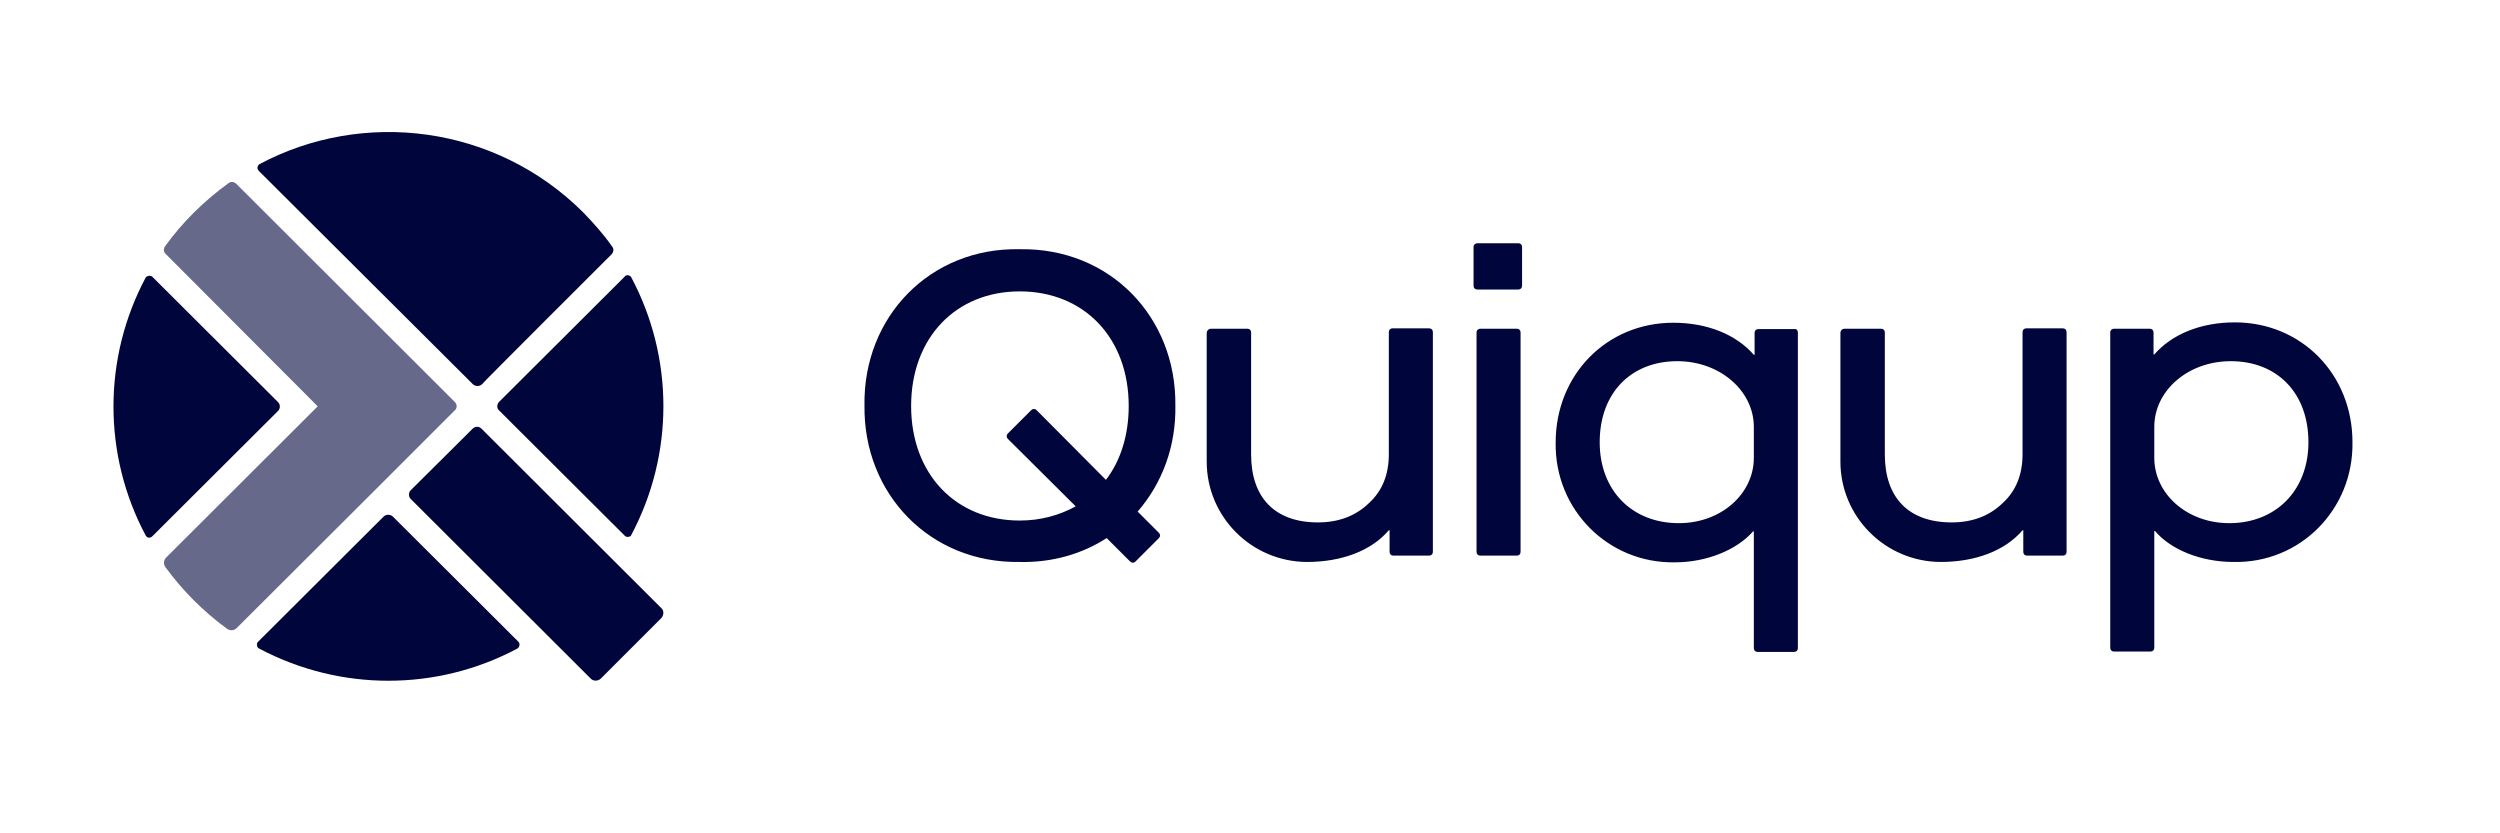
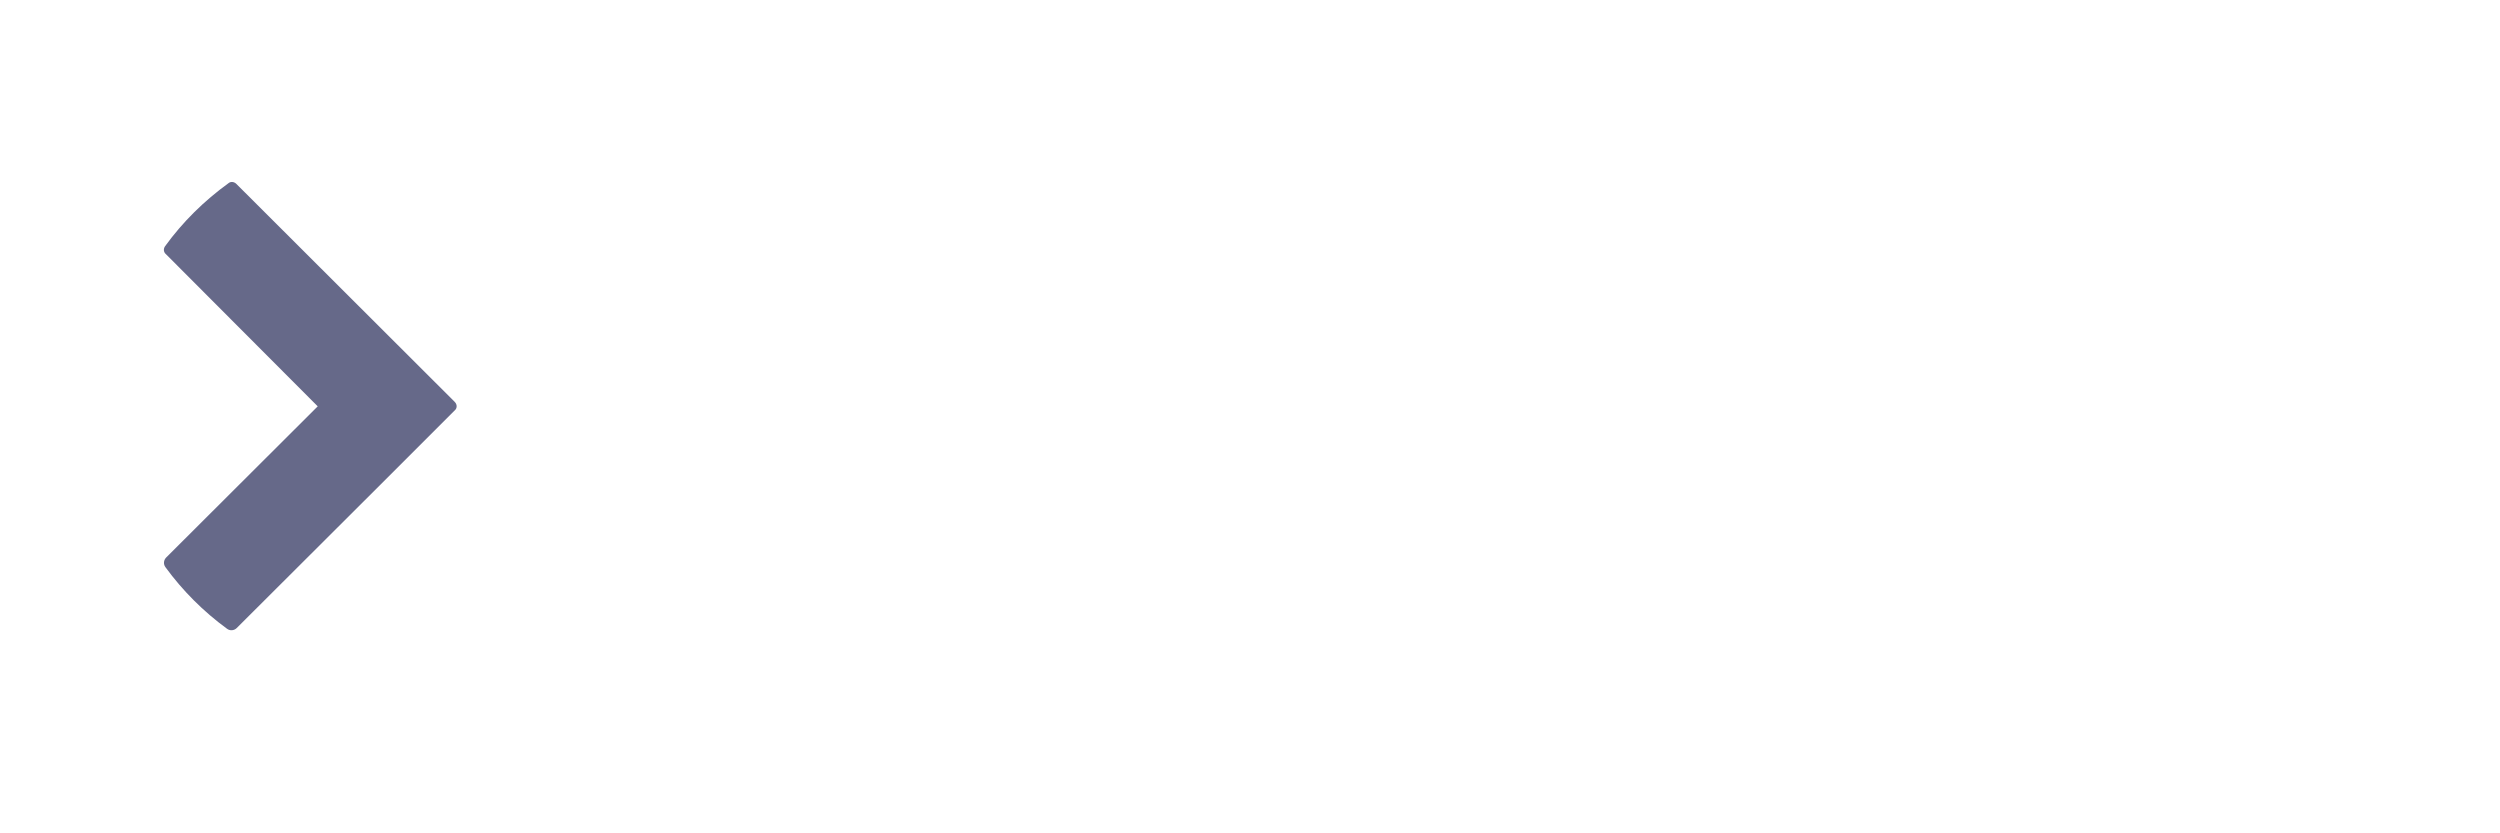
<svg xmlns="http://www.w3.org/2000/svg" width="300" height="100" viewBox="0 0 300 100" fill="none">
-   <path d="M54.563 48.223L28.363 22.069C28.095 21.8 27.691 21.755 27.423 21.979C24.512 24.084 21.914 26.637 19.809 29.548C19.585 29.861 19.63 30.264 19.899 30.488L38.126 48.761L19.944 66.899C19.63 67.212 19.585 67.705 19.854 68.063C21.914 70.885 24.422 73.393 27.244 75.453C27.602 75.722 28.095 75.677 28.408 75.363L47.083 56.733L48.517 55.299L53.264 50.552L54.563 49.253C54.876 48.985 54.876 48.537 54.563 48.223Z" fill="#00063B" fill-opacity="0.6" />
-   <path d="M31.095 77.826C40.813 82.977 52.413 82.977 62.087 77.826C62.31 77.692 62.4 77.379 62.31 77.155C62.266 77.11 62.266 77.065 62.221 77.02L47.128 61.972C46.815 61.704 46.367 61.704 46.053 61.972L30.961 77.02C30.782 77.199 30.782 77.513 30.961 77.737C31.006 77.782 31.05 77.782 31.095 77.826ZM75.746 64.212C80.896 54.538 80.896 42.939 75.746 33.265C75.612 33.041 75.298 32.952 75.074 33.086C75.029 33.086 74.985 33.131 74.985 33.175L59.892 48.223C59.623 48.492 59.578 48.985 59.892 49.253L74.985 64.301C75.164 64.48 75.477 64.48 75.701 64.301C75.701 64.301 75.746 64.256 75.746 64.212ZM17.48 33.31C12.33 42.983 12.33 54.583 17.48 64.256C17.66 64.57 18.018 64.615 18.287 64.346L33.379 49.298C33.648 49.029 33.648 48.537 33.379 48.268L18.287 33.22C18.107 33.041 17.794 33.041 17.57 33.22C17.525 33.22 17.525 33.265 17.48 33.31ZM73.372 30.533C73.641 30.264 73.686 29.861 73.462 29.593C72.432 28.115 71.223 26.771 69.969 25.472C59.444 14.993 43.59 13.067 31.14 19.695C30.916 19.829 30.826 20.143 30.961 20.367C31.006 20.412 31.006 20.456 31.05 20.501L56.757 46.118C57.071 46.387 57.518 46.387 57.832 46.118C57.742 46.118 73.372 30.533 73.372 30.533ZM79.329 74.199L72.118 81.409C71.76 81.767 71.178 81.767 70.864 81.409L49.278 59.867C49.009 59.599 49.009 59.106 49.278 58.837L56.712 51.448C57.026 51.134 57.474 51.134 57.787 51.448L79.374 72.99C79.687 73.258 79.687 73.841 79.329 74.199Z" fill="#00063B" />
-   <path d="M145.298 39.445H149.687C149.955 39.445 150.134 39.625 150.134 39.893V54.538C150.134 59.733 153.001 62.689 158.151 62.689C160.614 62.689 162.674 61.928 164.287 60.36C165.899 58.882 166.66 56.912 166.66 54.493V39.849C166.66 39.58 166.839 39.401 167.108 39.401H171.497C171.766 39.401 171.945 39.58 171.945 39.849V66.227C171.945 66.496 171.766 66.675 171.497 66.675H167.198C166.929 66.675 166.75 66.496 166.75 66.227V63.63H166.66C164.555 66.093 161.017 67.436 156.807 67.436C150.179 67.391 144.805 62.017 144.805 55.389V39.893C144.85 39.625 145.074 39.445 145.298 39.445ZM177.633 39.445H182.021C182.29 39.445 182.469 39.625 182.469 39.893V66.227C182.469 66.496 182.29 66.675 182.021 66.675H177.633C177.364 66.675 177.185 66.496 177.185 66.227V39.893C177.185 39.625 177.409 39.445 177.633 39.445ZM177.274 29.19H182.201C182.469 29.19 182.648 29.369 182.648 29.637V34.295C182.648 34.564 182.469 34.743 182.201 34.743H177.274C177.006 34.743 176.826 34.564 176.826 34.295V29.637C176.826 29.369 177.05 29.19 177.274 29.19ZM221.343 39.445H225.732C226.001 39.445 226.18 39.625 226.18 39.893V54.538C226.18 59.733 229.046 62.689 234.196 62.689C236.66 62.689 238.72 61.928 240.332 60.36C241.944 58.882 242.706 56.912 242.706 54.493V39.849C242.706 39.58 242.885 39.401 243.153 39.401H247.542C247.811 39.401 247.99 39.58 247.99 39.849V66.227C247.99 66.496 247.811 66.675 247.542 66.675H243.243C242.974 66.675 242.795 66.496 242.795 66.227V63.63H242.706C240.601 66.093 237.063 67.436 232.853 67.436C226.225 67.391 220.85 62.017 220.85 55.389V39.893C220.895 39.625 221.074 39.445 221.343 39.445ZM267.696 43.342C262.545 43.342 258.515 46.88 258.515 51.224V54.941C258.515 59.24 262.411 62.779 267.517 62.779C273.07 62.779 277.011 58.882 277.011 53.06C277.011 47.148 273.249 43.342 267.696 43.342ZM253.678 39.445H257.977C258.246 39.445 258.425 39.625 258.425 39.893V42.536H258.515C260.62 40.117 264.068 38.684 268.188 38.684C276.16 38.684 282.296 44.909 282.296 53.06C282.43 61.121 276.026 67.615 268.009 67.436C264.113 67.436 260.485 65.958 258.604 63.719H258.515V77.737C258.515 78.005 258.336 78.185 258.067 78.185H253.678C253.409 78.185 253.23 78.005 253.23 77.737V39.849C253.23 39.625 253.454 39.445 253.678 39.445ZM191.964 53.06C191.964 58.882 195.86 62.779 201.458 62.779C206.564 62.779 210.46 59.24 210.46 54.941V51.224C210.46 46.925 206.429 43.342 201.279 43.342C195.726 43.342 191.964 47.148 191.964 53.06ZM215.745 39.893V77.782C215.745 78.05 215.566 78.23 215.297 78.23H210.908C210.639 78.23 210.46 78.05 210.46 77.782V63.764H210.371C208.445 65.958 204.862 67.481 200.966 67.481C192.994 67.615 186.545 61.166 186.679 53.105C186.679 44.954 192.815 38.729 200.787 38.729C204.907 38.729 208.355 40.162 210.46 42.58H210.55V39.938C210.55 39.669 210.729 39.49 210.998 39.49H215.297C215.566 39.445 215.745 39.625 215.745 39.893ZM122.367 62.465C114.709 62.465 109.335 56.912 109.335 48.716C109.335 40.52 114.709 34.967 122.367 34.967C130.071 34.967 135.445 40.52 135.445 48.716C135.445 52.254 134.46 55.299 132.713 57.584L124.383 49.209C124.204 49.029 123.935 49.029 123.756 49.209L120.934 52.03C120.755 52.209 120.755 52.478 120.934 52.657L129.085 60.763C127.115 61.838 124.875 62.465 122.367 62.465ZM141.043 48.671C141.177 38.057 133.206 29.727 122.367 29.906C111.619 29.682 103.558 38.012 103.737 48.671C103.602 59.285 111.619 67.615 122.367 67.436C126.309 67.526 129.891 66.451 132.802 64.57L135.624 67.391C135.803 67.571 136.072 67.571 136.251 67.391L139.072 64.57C139.252 64.391 139.252 64.122 139.072 63.943L136.52 61.39C139.431 58.031 141.133 53.598 141.043 48.671Z" fill="#00063B" />
+   <path d="M54.563 48.223L28.363 22.069C28.095 21.8 27.691 21.755 27.423 21.979C24.512 24.084 21.914 26.637 19.809 29.548C19.585 29.861 19.63 30.264 19.899 30.488L38.126 48.761L19.944 66.899C19.63 67.212 19.585 67.705 19.854 68.063C21.914 70.885 24.422 73.393 27.244 75.453C27.602 75.722 28.095 75.677 28.408 75.363L47.083 56.733L48.517 55.299L54.563 49.253C54.876 48.985 54.876 48.537 54.563 48.223Z" fill="#00063B" fill-opacity="0.6" />
</svg>